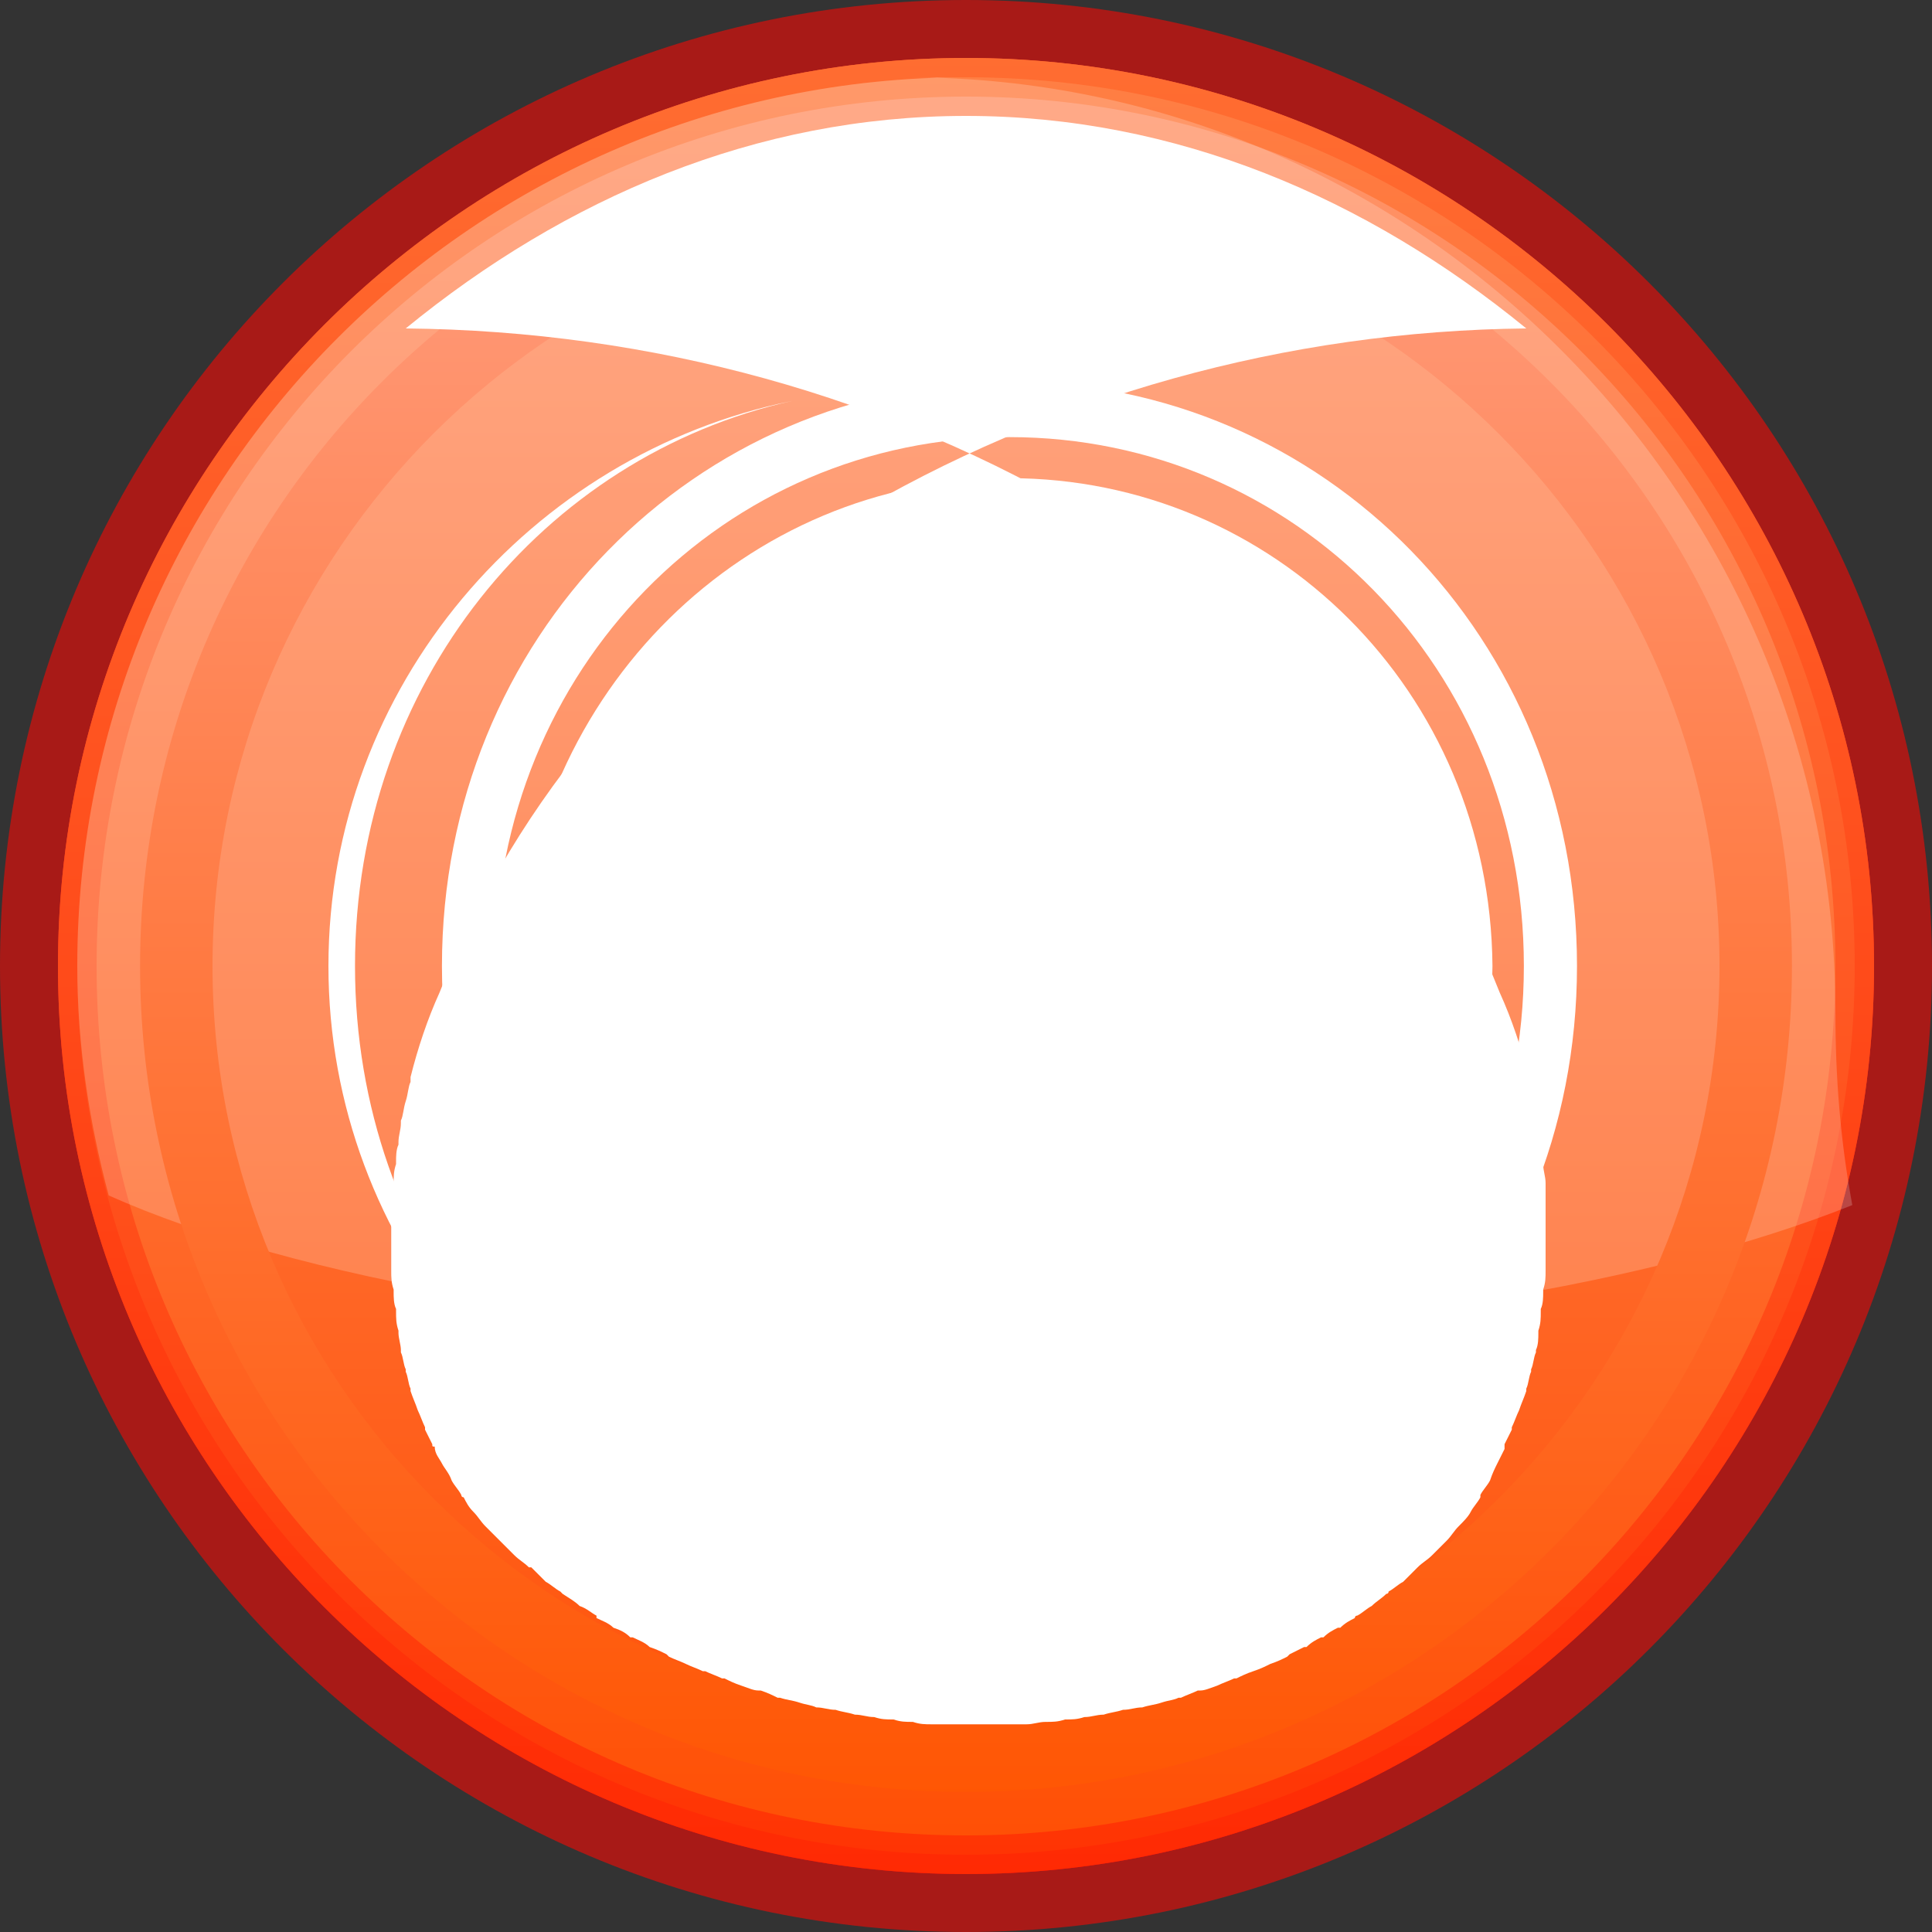
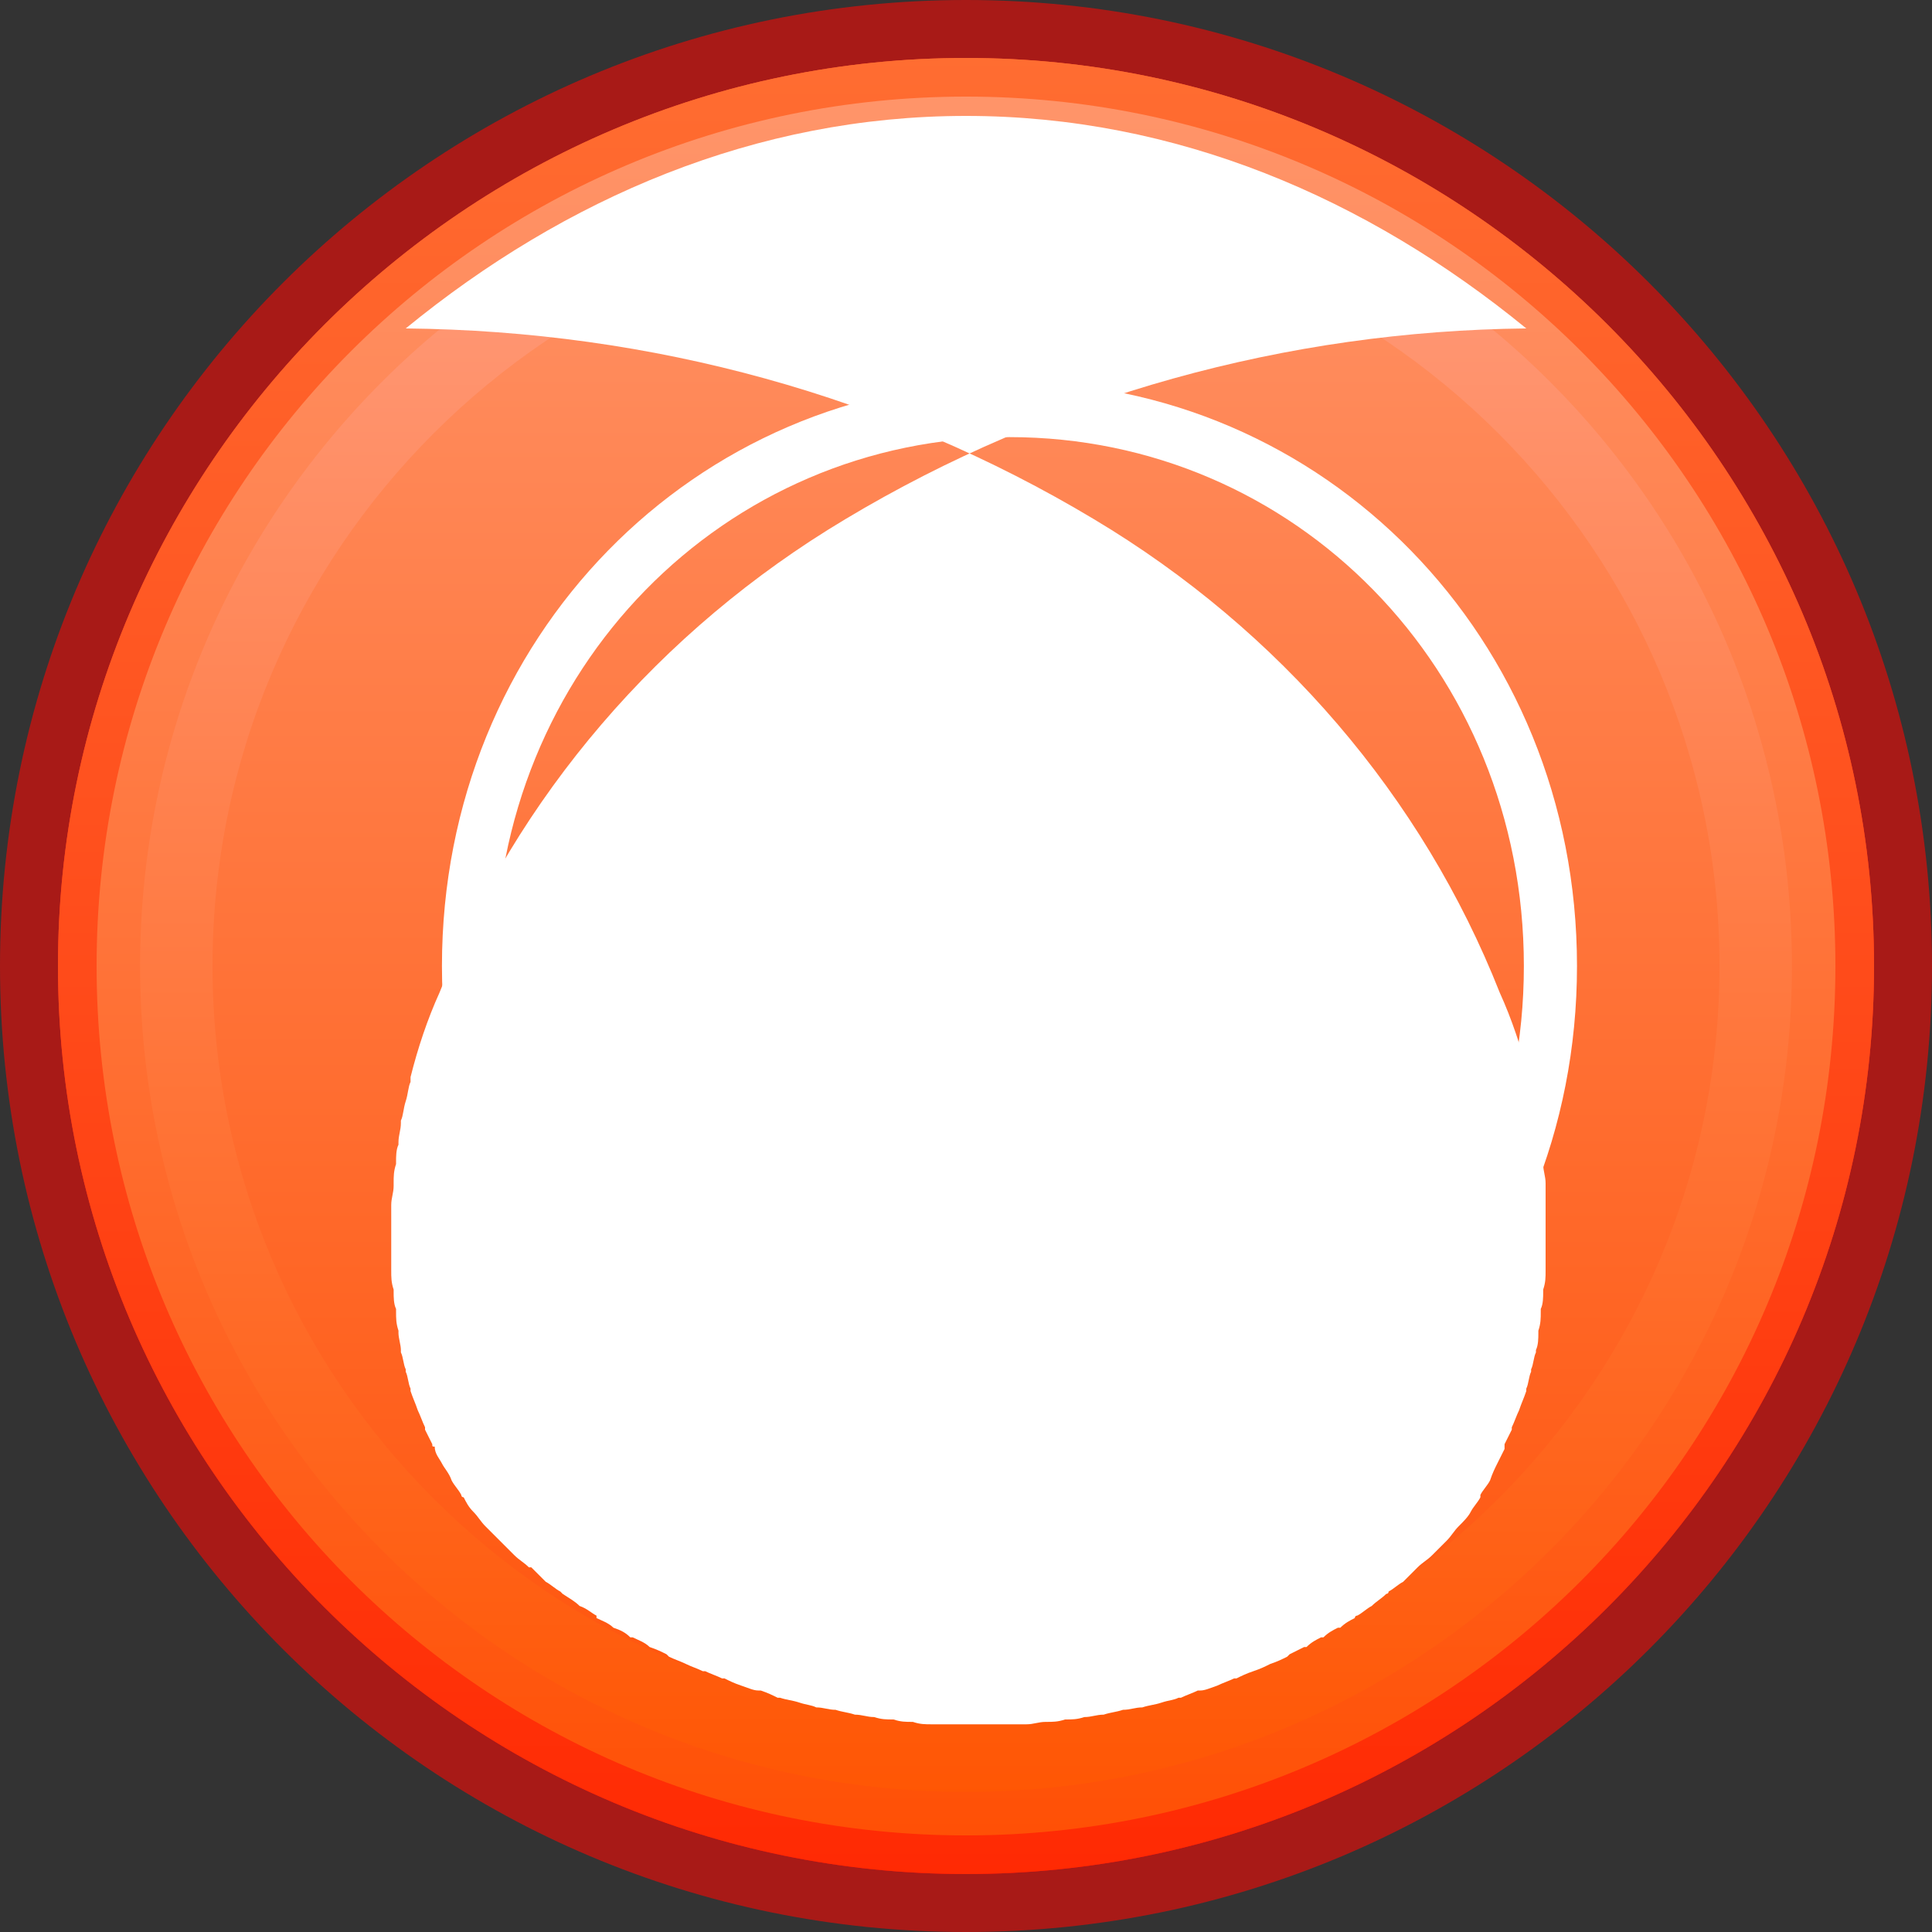
<svg xmlns="http://www.w3.org/2000/svg" width="800pt" height="800pt" viewBox="0 0 800 800" version="1.1">
  <rect x="0" y="0" width="800" height="800" fill="#333333" stroke="none" />
  <defs>
    <linearGradient id="linear0" x1="41.7" y1="-1" x2="41.7" y2="87.5" gradientTransform="matrix(9.6 0 0 9.6 0 0)" gradientUnits="userSpaceOnUse">
      <stop offset="0" stop-color="#ff5e2a" stop-opacity="1" />
      <stop offset="1" stop-color="#ff0001" stop-opacity="1" />
    </linearGradient>
    <linearGradient id="linear1" x1="41.7" y1="1.1" x2="41.7" y2="86.4" gradientTransform="matrix(9.6 0 0 9.6 0 0)" gradientUnits="userSpaceOnUse">
      <stop offset="0" stop-color="#ff6e32" stop-opacity="1" />
      <stop offset="1" stop-color="#ff2500" stop-opacity="1" />
    </linearGradient>
    <linearGradient id="linear2" x1="41.7" y1="3.1" x2="41.7" y2="84.2" gradientTransform="matrix(9.6 0 0 9.6 0 0)" gradientUnits="userSpaceOnUse">
      <stop offset="0" stop-color="#ff7f44" stop-opacity="1" />
      <stop offset="1" stop-color="#ff3000" stop-opacity="1" />
    </linearGradient>
    <linearGradient id="linear3" x1="41.7" y1="5" x2="41.7" y2="82.5" gradientTransform="matrix(9.6 0 0 9.6 0 0)" gradientUnits="userSpaceOnUse">
      <stop offset="0" stop-color="#ff9469" stop-opacity="1" />
      <stop offset="1" stop-color="#ff4d01" stop-opacity="1" />
    </linearGradient>
    <linearGradient id="linear4" x1="41.7" y1="7" x2="41.7" y2="79.7" gradientTransform="matrix(9.6 0 0 9.6 0 0)" gradientUnits="userSpaceOnUse">
      <stop offset="0" stop-color="#ff9c7d" stop-opacity="1" />
      <stop offset="1" stop-color="#ff5400" stop-opacity="1" />
    </linearGradient>
  </defs>
  <path fill-rule="evenodd" fill="#a81a17" d="M800,400 C800,621 621,800 400,800 C179,800 0,621 0,400 C0,179 179,0 400,0 C621,0 800,179 800,400" />
  <path fill-rule="evenodd" fill="url(#linear0)" d="M776,400 C776,607 607,776 400,776 C193,776 24,607 24,400 C24,193 193,24 400,24 C607,24 776,193 776,400" />
  <path fill-rule="evenodd" fill="url(#linear1)" d="M776,400 C776,607 607,776 400,776 C193,776 24,607 24,400 C24,193 193,24 400,24 C607,24 776,193 776,400" />
-   <path fill-rule="evenodd" fill="url(#linear2)" d="M768,400 C768,603 603,768 400,768 C197,768 32,603 32,400 C32,197 197,32 400,32 C603,32 768,197 768,400" />
  <path fill-rule="evenodd" fill="url(#linear3)" d="M760,400 C760,599 599,760 400,760 C201,760 40,599 40,400 C40,201 201,40 400,40 C599,40 760,201 760,400" />
-   <path fill-rule="evenodd" fill="#ffffff" opacity="0.2" d="M400,32 C197,32 32,197 32,400 C32,433 37,465 45,495 C121,529 255,554 409,554 C558,554 687,531 767,499 C762,472 760,446 760,419 C760,207 588,32 376,32 C372,32 368,32 364,32 C376,32 388,32 400,32" />
  <path fill-rule="evenodd" fill="url(#linear4)" d="M400,58 C211,58 58,211 58,400 C58,589 211,742 400,742 C589,742 742,589 742,400 C742,211 589,58 400,58 M400,712 C228,712 88,572 88,400 C88,228 228,88 400,88 C572,88 712,228 712,400 C712,572 572,712 400,712" />
  <path fill-rule="evenodd" fill="#ffffff" d="M418,158 C288,158 183,264 183,400 C183,536 288,642 418,642 C548,642 653,536 653,400 C653,264 548,158 418,158 M418,619 C300,619 205,523 205,400 C205,277 300,181 418,181 C536,181 631,277 631,400 C631,523 536,619 418,619" />
-   <path fill-rule="evenodd" fill="#ffffff" d="M418,198 C309,198 219,286 214,400 C219,514 309,602 418,602 C527,602 617,514 618,400 C617,286 527,198 418,198 M354,306 L410,306 C459,306 492,312 492,358 C492,398 470,416 416,416 L394,416 L394,433 L450,433 L450,465 L394,465 L394,503 L353,503 L353,465 L338,465 L338,433 L353,433 L353,416 L338,416 L338,384 L353,384 L353,297 L354,297 C356,297 358,297 359,297 L359,354 L359,354 C359,331 368,316 385,306 C391,302 397,300 404,298 L405,298 L406,298 C409,297 413,297 417,297 L418,297 L418,297 L418,297 C423,297 428,297 434,297 C474,300 492,320 492,358 C492,396 474,416 434,416 L432,416 C428,416 423,416 418,416 L418,416 L418,416 L418,416 C413,416 409,416 405,416 L404,416 C398,416 391,414 386,411 C368,401 359,386 359,363 L359,363 L359,363 C358,363 356,363 354,363 L354,363 L354,306 L354,306 Z" />
  <path fill-rule="evenodd" fill="#ffffff" d="M410,332 L401,332 C399,332 397,332 395,332 C394,332 394,332 394,332 L394,384 L408,384 C436,384 450,376 450,358 C450,339 436,332 410,332" />
-   <path fill-rule="evenodd" fill="#ffffff" d="M328,634 C225,611 147,517 147,400 C147,283 225,189 328,166 C220,188 136,284 136,400 C136,516 220,612 328,634" />
  <path fill-rule="evenodd" fill="#ffffff" d="M632,136 C533,137 435,164 350,215 C273,261 214,330 182,411 C177,422 173,434 170,446 C170,446 170,447 170,448 C169,450 169,453 168,456 C168,456 168,456 168,456 C167,459 167,462 166,464 C166,465 166,465 166,465 C166,468 165,470 165,473 C165,473 165,473 165,474 C164,476 164,479 164,481 C164,481 164,482 164,482 C163,485 163,487 163,490 C163,490 163,491 163,491 C163,494 162,496 162,499 L162,500 C162,502 162,505 162,508 L162,508 C162,511 162,513 162,516 C162,517 162,517 162,517 C162,520 162,522 162,525 C162,526 162,526 162,526 C162,529 162,531 163,534 C163,534 163,534 163,535 C163,537 163,540 164,542 C164,542 164,543 164,543 C164,546 164,548 165,551 C165,551 165,551 165,552 C165,554 166,557 166,559 C166,559 166,560 166,560 C167,562 167,565 168,567 C168,567 168,568 168,568 C169,570 169,573 170,575 C170,576 170,576 170,576 C171,579 172,581 173,584 C173,584 173,584 173,584 C174,586 175,589 176,591 C176,591 176,592 176,592 C177,594 178,596 179,598 C179,599 179,599 180,599 C180,602 182,604 183,606 C183,606 183,606 183,606 C184,608 186,610 187,613 C187,613 187,613 187,613 C188,615 190,617 191,619 C191,619 191,620 192,620 C193,622 194,624 196,626 C196,626 196,626 196,626 C198,628 199,630 201,632 C201,632 201,632 201,632 C203,634 205,636 207,638 C207,638 207,638 207,638 C209,640 211,642 213,644 C213,644 213,644 213,644 C215,646 217,647 219,649 C219,649 219,649 220,649 C222,651 224,653 226,655 C226,655 226,655 226,655 C228,656 230,658 232,659 C233,660 233,660 233,660 C236,662 238,663 240,665 C240,665 240,665 240,665 C243,666 245,668 247,669 C247,669 247,670 247,670 C249,671 252,672 254,674 C254,674 254,674 254,674 C257,675 259,676 261,678 C262,678 262,678 262,678 C264,679 267,680 269,682 C269,682 269,682 269,682 C272,683 274,684 276,685 C276,685 277,686 277,686 C279,687 282,688 284,689 C284,689 284,689 284,689 C286,690 289,691 291,692 C291,692 292,692 292,692 C294,693 297,694 299,695 C299,695 300,695 300,695 C302,696 304,697 307,698 C307,698 307,698 307,698 C310,699 312,700 314,700 C315,700 315,700 315,700 C318,701 320,702 322,703 C323,703 323,703 323,703 C326,704 328,704 331,705 C331,705 331,705 331,705 C334,706 336,706 338,707 C338,707 338,707 338,707 C341,707 343,708 346,708 C346,708 346,708 346,708 C349,709 351,709 354,710 C354,710 354,710 354,710 C357,710 359,711 362,711 C362,711 362,711 362,711 C365,712 367,712 370,712 C370,712 370,712 370,712 C373,713 375,713 378,713 C378,713 378,713 378,713 C381,714 383,714 386,714 C386,714 386,714 386,714 C389,714 391,714 394,714 L394,714 C396,714 399,714 401,714 C401,714 401,714 402,714 C404,714 406,714 409,714 C409,714 409,714 409,714 C412,714 414,714 417,714 C417,714 417,714 417,714 C420,714 422,714 425,714 C425,714 425,714 425,714 C428,714 430,713 433,713 C433,713 433,713 433,713 C436,713 438,713 441,712 C441,712 441,712 441,712 C444,712 446,712 449,711 C449,711 449,711 449,711 C452,711 454,710 457,710 C457,710 457,710 457,710 C460,709 462,709 465,708 C465,708 465,708 465,708 C468,708 470,707 473,707 C473,707 473,707 473,707 C476,706 478,706 481,705 C481,705 481,705 481,705 C484,704 486,704 488,703 C488,703 489,703 489,703 C491,702 494,701 496,700 C496,700 496,700 497,700 C499,700 501,699 504,698 C504,698 504,698 504,698 C506,697 509,696 511,695 C511,695 512,695 512,695 C514,694 516,693 519,692 C519,692 519,692 519,692 C522,691 524,690 526,689 C526,689 526,689 526,689 C529,688 531,687 533,686 C533,686 534,685 534,685 C536,684 538,683 540,682 C540,682 540,682 541,682 C543,680 545,679 547,678 C547,678 548,678 548,678 C550,676 552,675 554,674 C554,674 554,674 555,674 C557,672 559,671 561,670 C561,670 561,669 562,669 C564,668 566,666 568,665 C568,665 568,665 568,665 C570,663 572,662 574,660 C574,660 575,660 575,659 C577,658 579,656 581,655 C581,655 581,655 581,655 C583,653 585,651 587,649 C587,649 587,649 587,649 C589,647 591,646 593,644 C593,644 593,644 593,644 C595,642 597,640 599,638 C599,638 599,638 599,638 C601,636 602,634 604,632 C604,632 604,632 604,632 C606,630 608,628 609,626 C609,626 609,626 609,626 C610,624 612,622 613,620 C613,620 613,619 613,619 C614,617 616,615 617,613 C617,613 617,613 617,613 C618,610 619,608 620,606 C620,606 620,606 620,606 C621,604 622,602 623,600 C623,599 623,599 623,598 C624,596 625,594 626,592 C626,592 626,591 626,591 C627,589 628,586 629,584 C629,584 629,584 629,584 C630,581 631,579 632,576 C632,576 632,576 632,575 C633,573 633,570 634,568 C634,568 634,567 634,567 C635,565 635,562 636,560 C636,560 636,559 636,559 C637,557 637,554 637,552 C637,551 637,551 637,551 C638,548 638,546 638,543 C638,543 638,542 638,542 C639,540 639,537 639,535 C639,534 639,534 639,534 C640,531 640,529 640,526 C640,526 640,526 640,525 C640,522 640,520 640,517 C640,517 640,517 640,516 C640,513 640,511 640,508 L640,508 C640,505 640,502 640,500 L640,499 C640,496 640,494 640,491 C640,491 640,490 640,490 C640,487 639,485 639,482 C639,482 639,481 639,481 C639,479 639,476 638,474 C638,473 638,473 638,473 C638,470 637,468 637,465 C637,465 637,465 637,464 C636,462 636,459 635,456 C635,456 635,456 635,456 C634,453 634,450 633,448 C633,447 633,446 633,446 C630,434 626,422 621,411 C589,330 530,261 453,215 C368,164 270,137 168,136 C234,82 313,48 400,48 C487,48 566,82 632,136 Z" />
</svg>